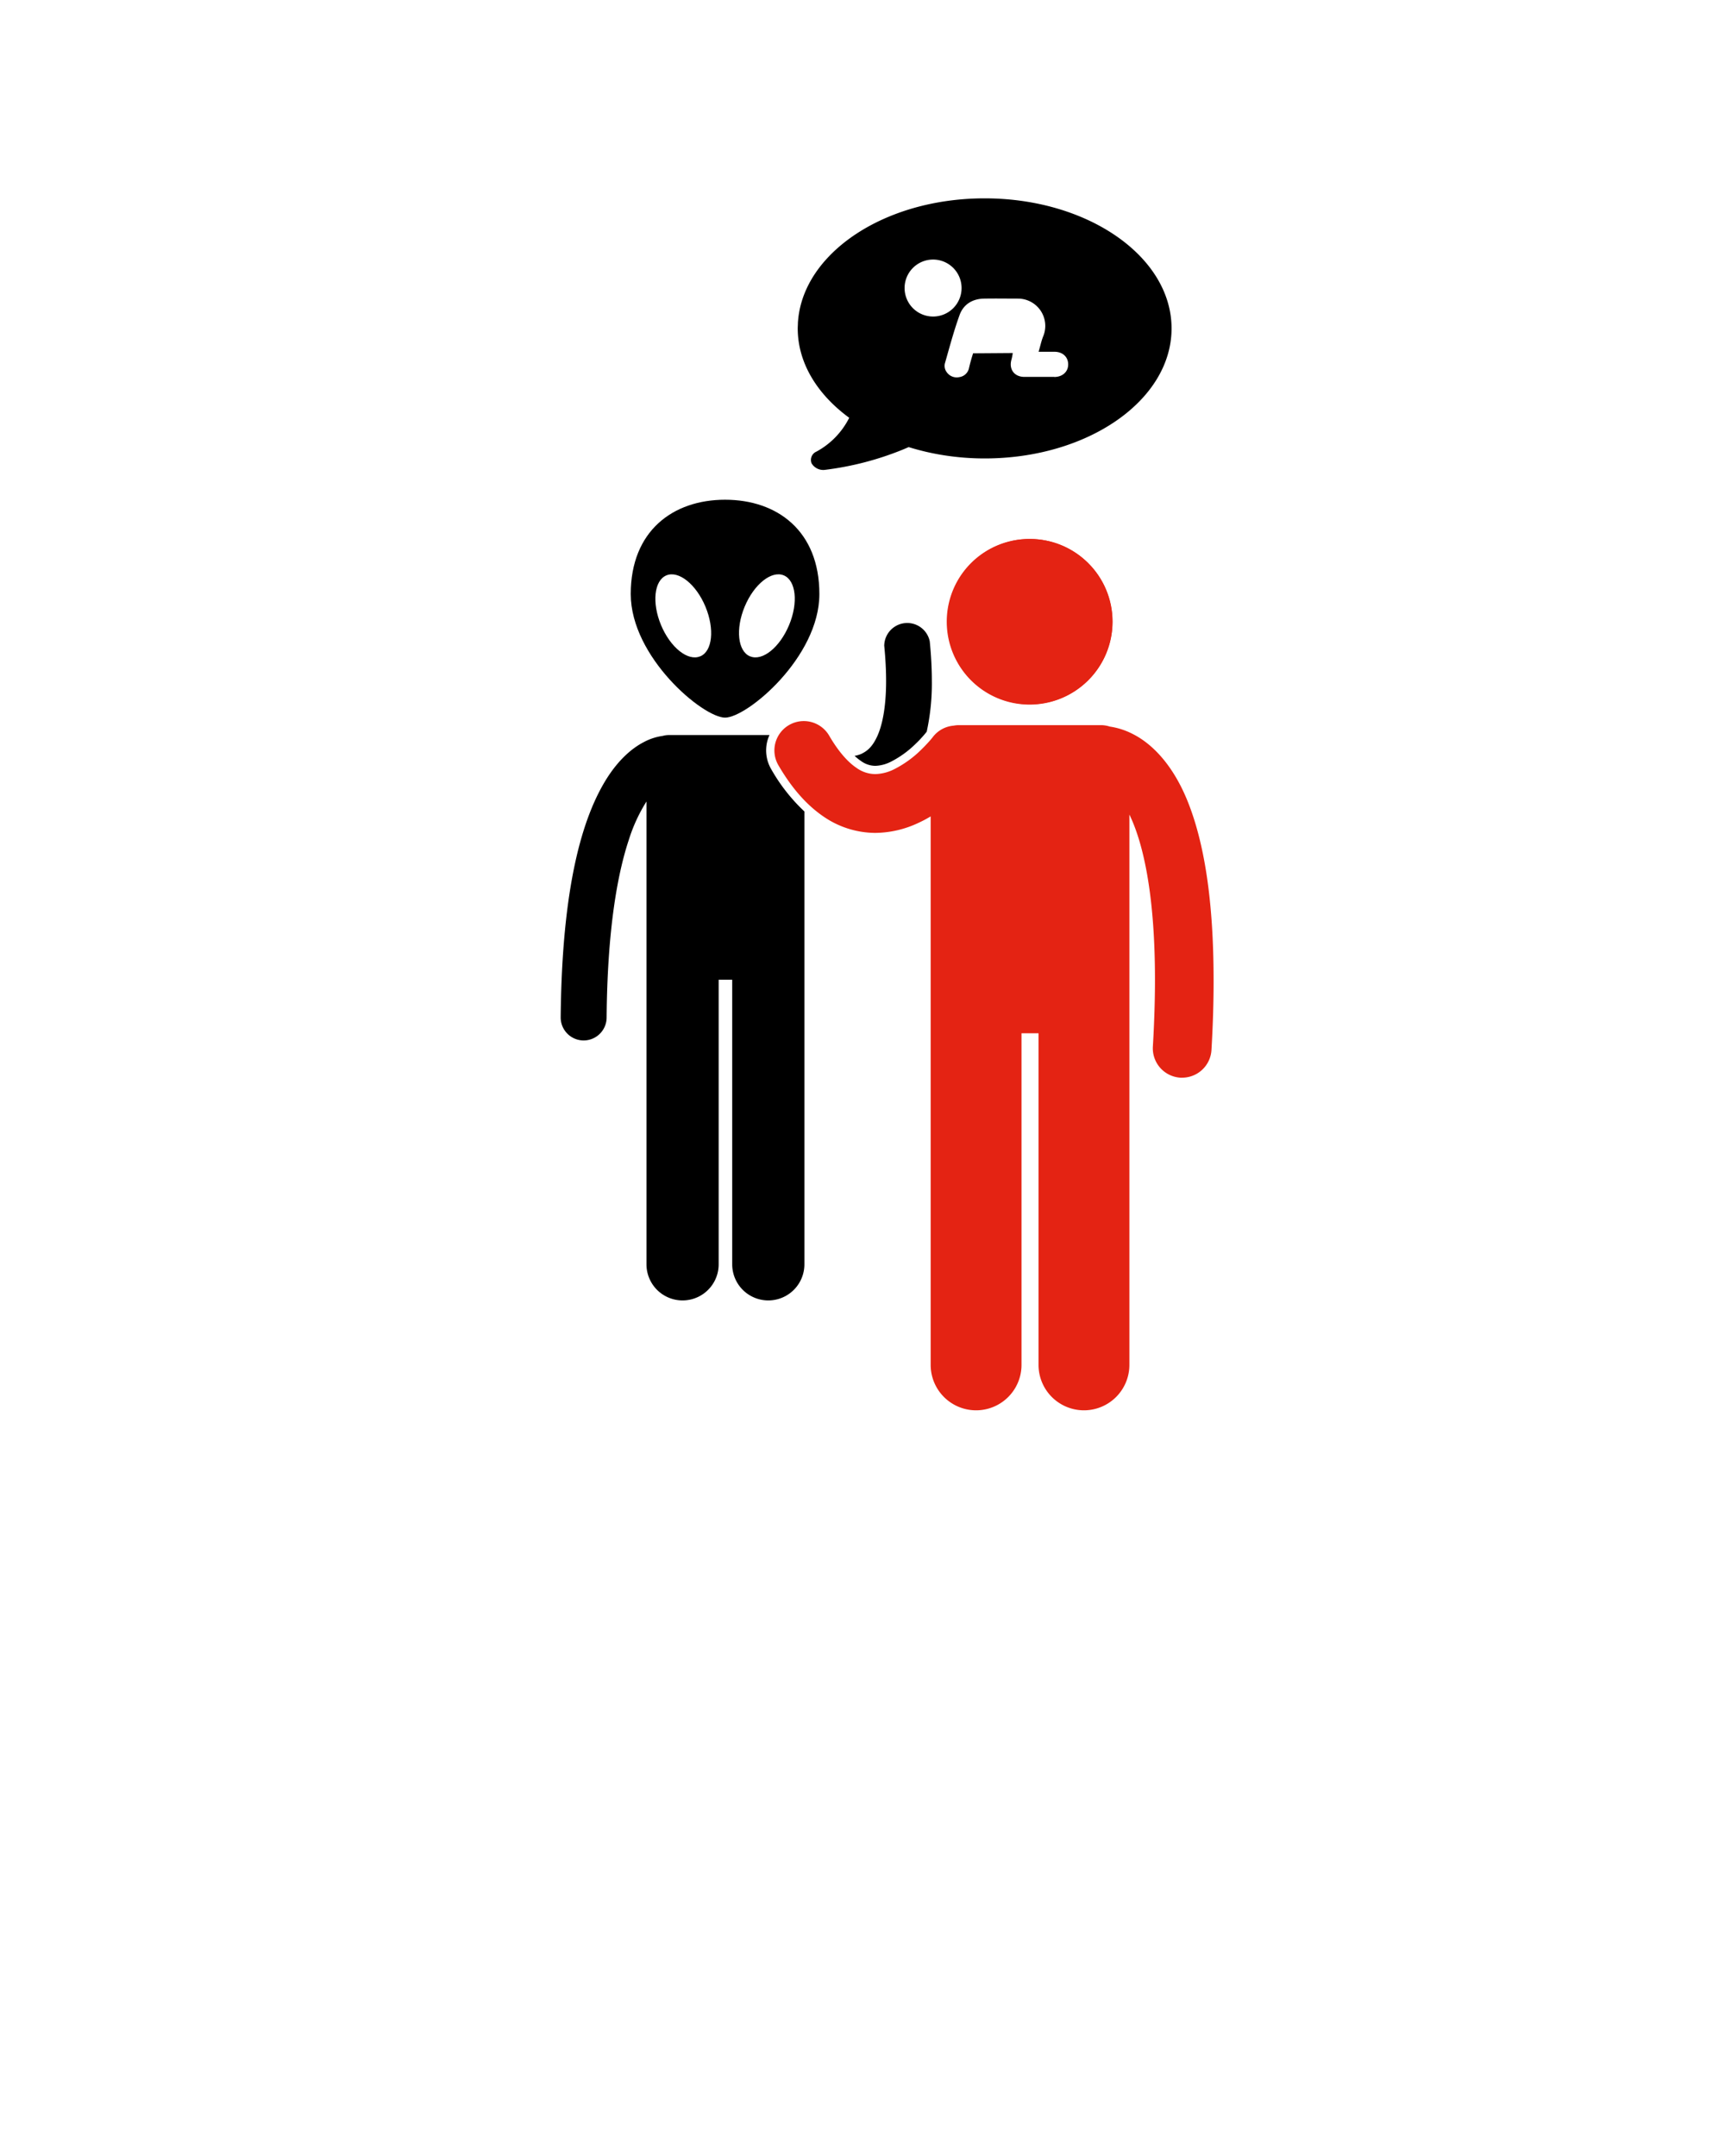
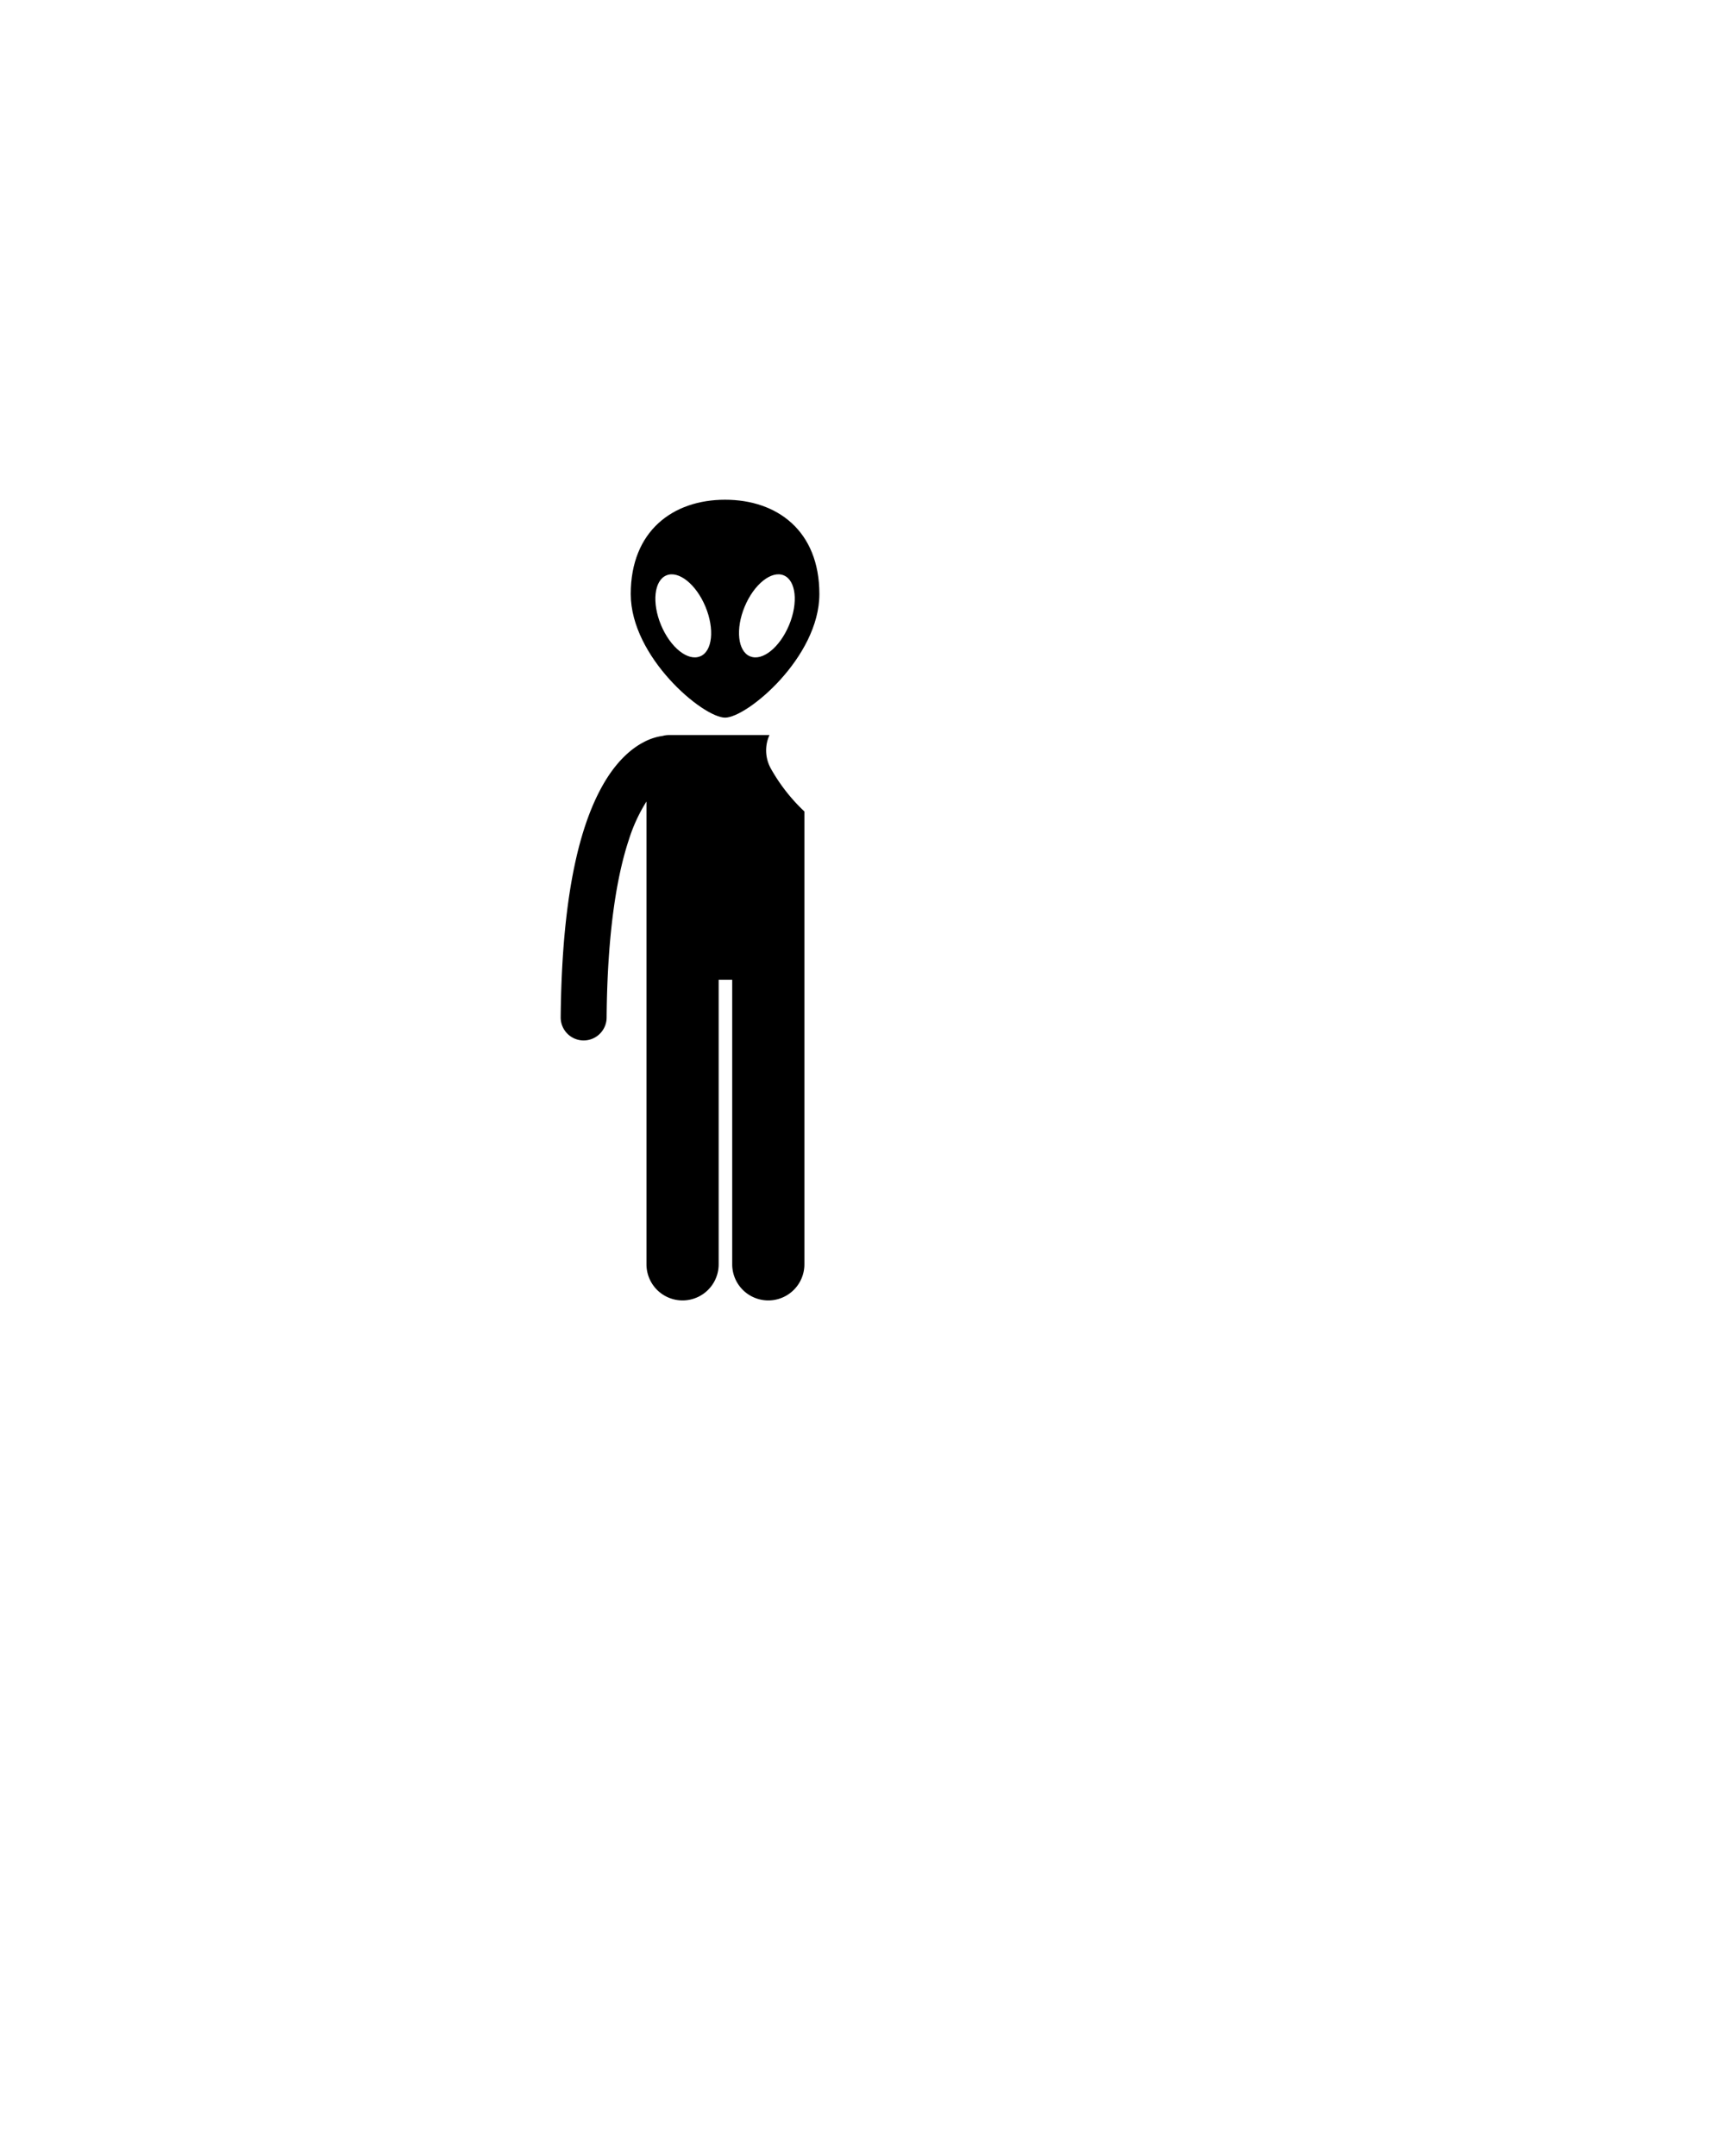
<svg xmlns="http://www.w3.org/2000/svg" width="600" height="750" viewBox="0 0 600 750">
  <defs>
    <style>.a{fill:#e42313;}</style>
  </defs>
  <title>Neugierige-Ausserirdische-w</title>
  <path d="M285,206.64c0-22-14.69-32.8-32.8-32.8s-32.81,10.84-32.81,32.8,25.14,43,32.81,43S285,228.61,285,206.64Zm-41.48,21.68c-4.26,1.78-10.35-3.09-13.59-10.86s-2.41-15.52,1.85-17.3,10.35,3.09,13.59,10.87S247.82,226.55,243.56,228.32Zm17.35,0c-4.26-1.78-5.09-9.52-1.85-17.3s9.32-12.64,13.59-10.87,5.09,9.52,1.85,17.3S265.17,230.1,260.91,228.32Z" />
-   <path class="a" d="M329.31,216.25a28.81,28.81,0,1,0,29.23-28.76,28.73,28.73,0,0,0-29.23,28.76" />
-   <path d="M342.49,69c-23,0-43.15,8.28-54.71,20.78-6.07,6.55-9.76,14.27-10.25,22.56,0,.63-.06,1.26-.06,1.89,0,12.07,6.84,23,17.91,31.11A27.3,27.3,0,0,1,284,157.09a3.16,3.16,0,0,0-1.72,4.07,4.74,4.74,0,0,0,4.47,2.31,106.06,106.06,0,0,0,27.47-7.15l1.84-.79a86.38,86.38,0,0,0,11.19,2.67,91.07,91.07,0,0,0,15.25,1.28c35.92,0,65-20.26,65-45.23S378.41,69,342.49,69Zm-17.84,41.11a9.91,9.91,0,1,1,9.81-10A9.91,9.91,0,0,1,324.65,110.11Zm42.06,21q-5.19,0-10.39,0c-3.58,0-5.53-2.74-4.46-6.18a19.86,19.86,0,0,0,.4-2.13l-13.79.1c-.53,1.64-1,3.31-1.4,5a4,4,0,0,1-3.4,3.29,4.24,4.24,0,0,1-4.33-1.66,3.66,3.66,0,0,1-.58-3.46c1.57-5.52,3.05-11.07,5-16.46,1.35-3.76,4.49-5.66,8.53-5.73s8,0,11.93,0A9.49,9.49,0,0,1,362.85,117c-.65,1.62-1,3.37-1.6,5.37,2.07,0,3.79,0,5.52,0,2.86,0,4.77,1.81,4.77,4.4S369.53,131.13,366.71,131.14Z" />
-   <path class="a" d="M421.38,365.26a10.23,10.23,0,0,1-10.2,9.63l-.61,0A10.23,10.23,0,0,1,401,364.06c.5-8.5.73-16.24.73-23.29,0-30.95-4.47-48.33-8.9-57.41V474.8a15.8,15.8,0,0,1-31.6,0V359.44h-5.92V474.8a15.8,15.8,0,0,1-31.6,0V284c-1.26.75-2.56,1.47-4,2.13a35.85,35.85,0,0,1-15.26,3.61h-.17a32,32,0,0,1-18-5.8c-5.8-4-10.93-9.83-15.53-17.73a10.22,10.22,0,1,1,17.66-10.3c3.49,6,6.79,9.37,9.41,11.14a11.32,11.32,0,0,0,6.65,2.23A15.53,15.53,0,0,0,311,267.6a37.49,37.49,0,0,0,9.62-7c1.26-1.23,2.27-2.35,2.94-3.11.33-.39.58-.69.72-.87l.15-.19h0a10.19,10.19,0,0,1,7.27-4,9.83,9.83,0,0,1,1.83-.18h49.37a9.89,9.89,0,0,1,3.1.5,25.44,25.44,0,0,1,7.86,2.51c6.87,3.41,14.28,10.87,19.47,24.08s8.77,32.44,8.79,61.4C422.14,348.26,421.9,356.4,421.38,365.26Z" />
-   <path d="M299.39,264.66a8.55,8.55,0,0,0,5.09,1.75,12.91,12.91,0,0,0,5.33-1.4,34.52,34.52,0,0,0,8.83-6.42c1-.93,1.89-1.92,2.76-2.92.3-.35.52-.62.66-.8l.09-.11v0l.18-.22a78.3,78.3,0,0,0,1.79-17.66c0-4.21-.23-8.79-.73-13.8a8,8,0,0,0-15.83,1.55c.45,4.56.65,8.63.65,12.25,0,9.47-1.42,15.74-3.18,19.46s-3.55,5-5.5,5.94a10.23,10.23,0,0,1-2.28.66A17.21,17.21,0,0,0,299.39,264.66Z" />
  <path d="M268.27,267.62a13,13,0,0,1-1.35-9.92,13.22,13.22,0,0,1,.73-2h-35a7.84,7.84,0,0,0-2.11.29,19.65,19.65,0,0,0-6.75,2.24c-4,2.09-8.58,6-12.77,12.63-8.37,13.33-15.57,37.2-16,83.08a8,8,0,0,0,7.89,8H203a8,8,0,0,0,8-7.89c.24-30.14,3.65-49.63,7.71-61.87a56.74,56.74,0,0,1,6.15-13.36v161a12.55,12.55,0,0,0,25.11,0v-99h4.71v99a12.55,12.55,0,0,0,25.11,0V282.28A62.37,62.37,0,0,1,268.27,267.62Z" />
-   <circle class="a" cx="358.23" cy="216.25" r="28.75" />
</svg>